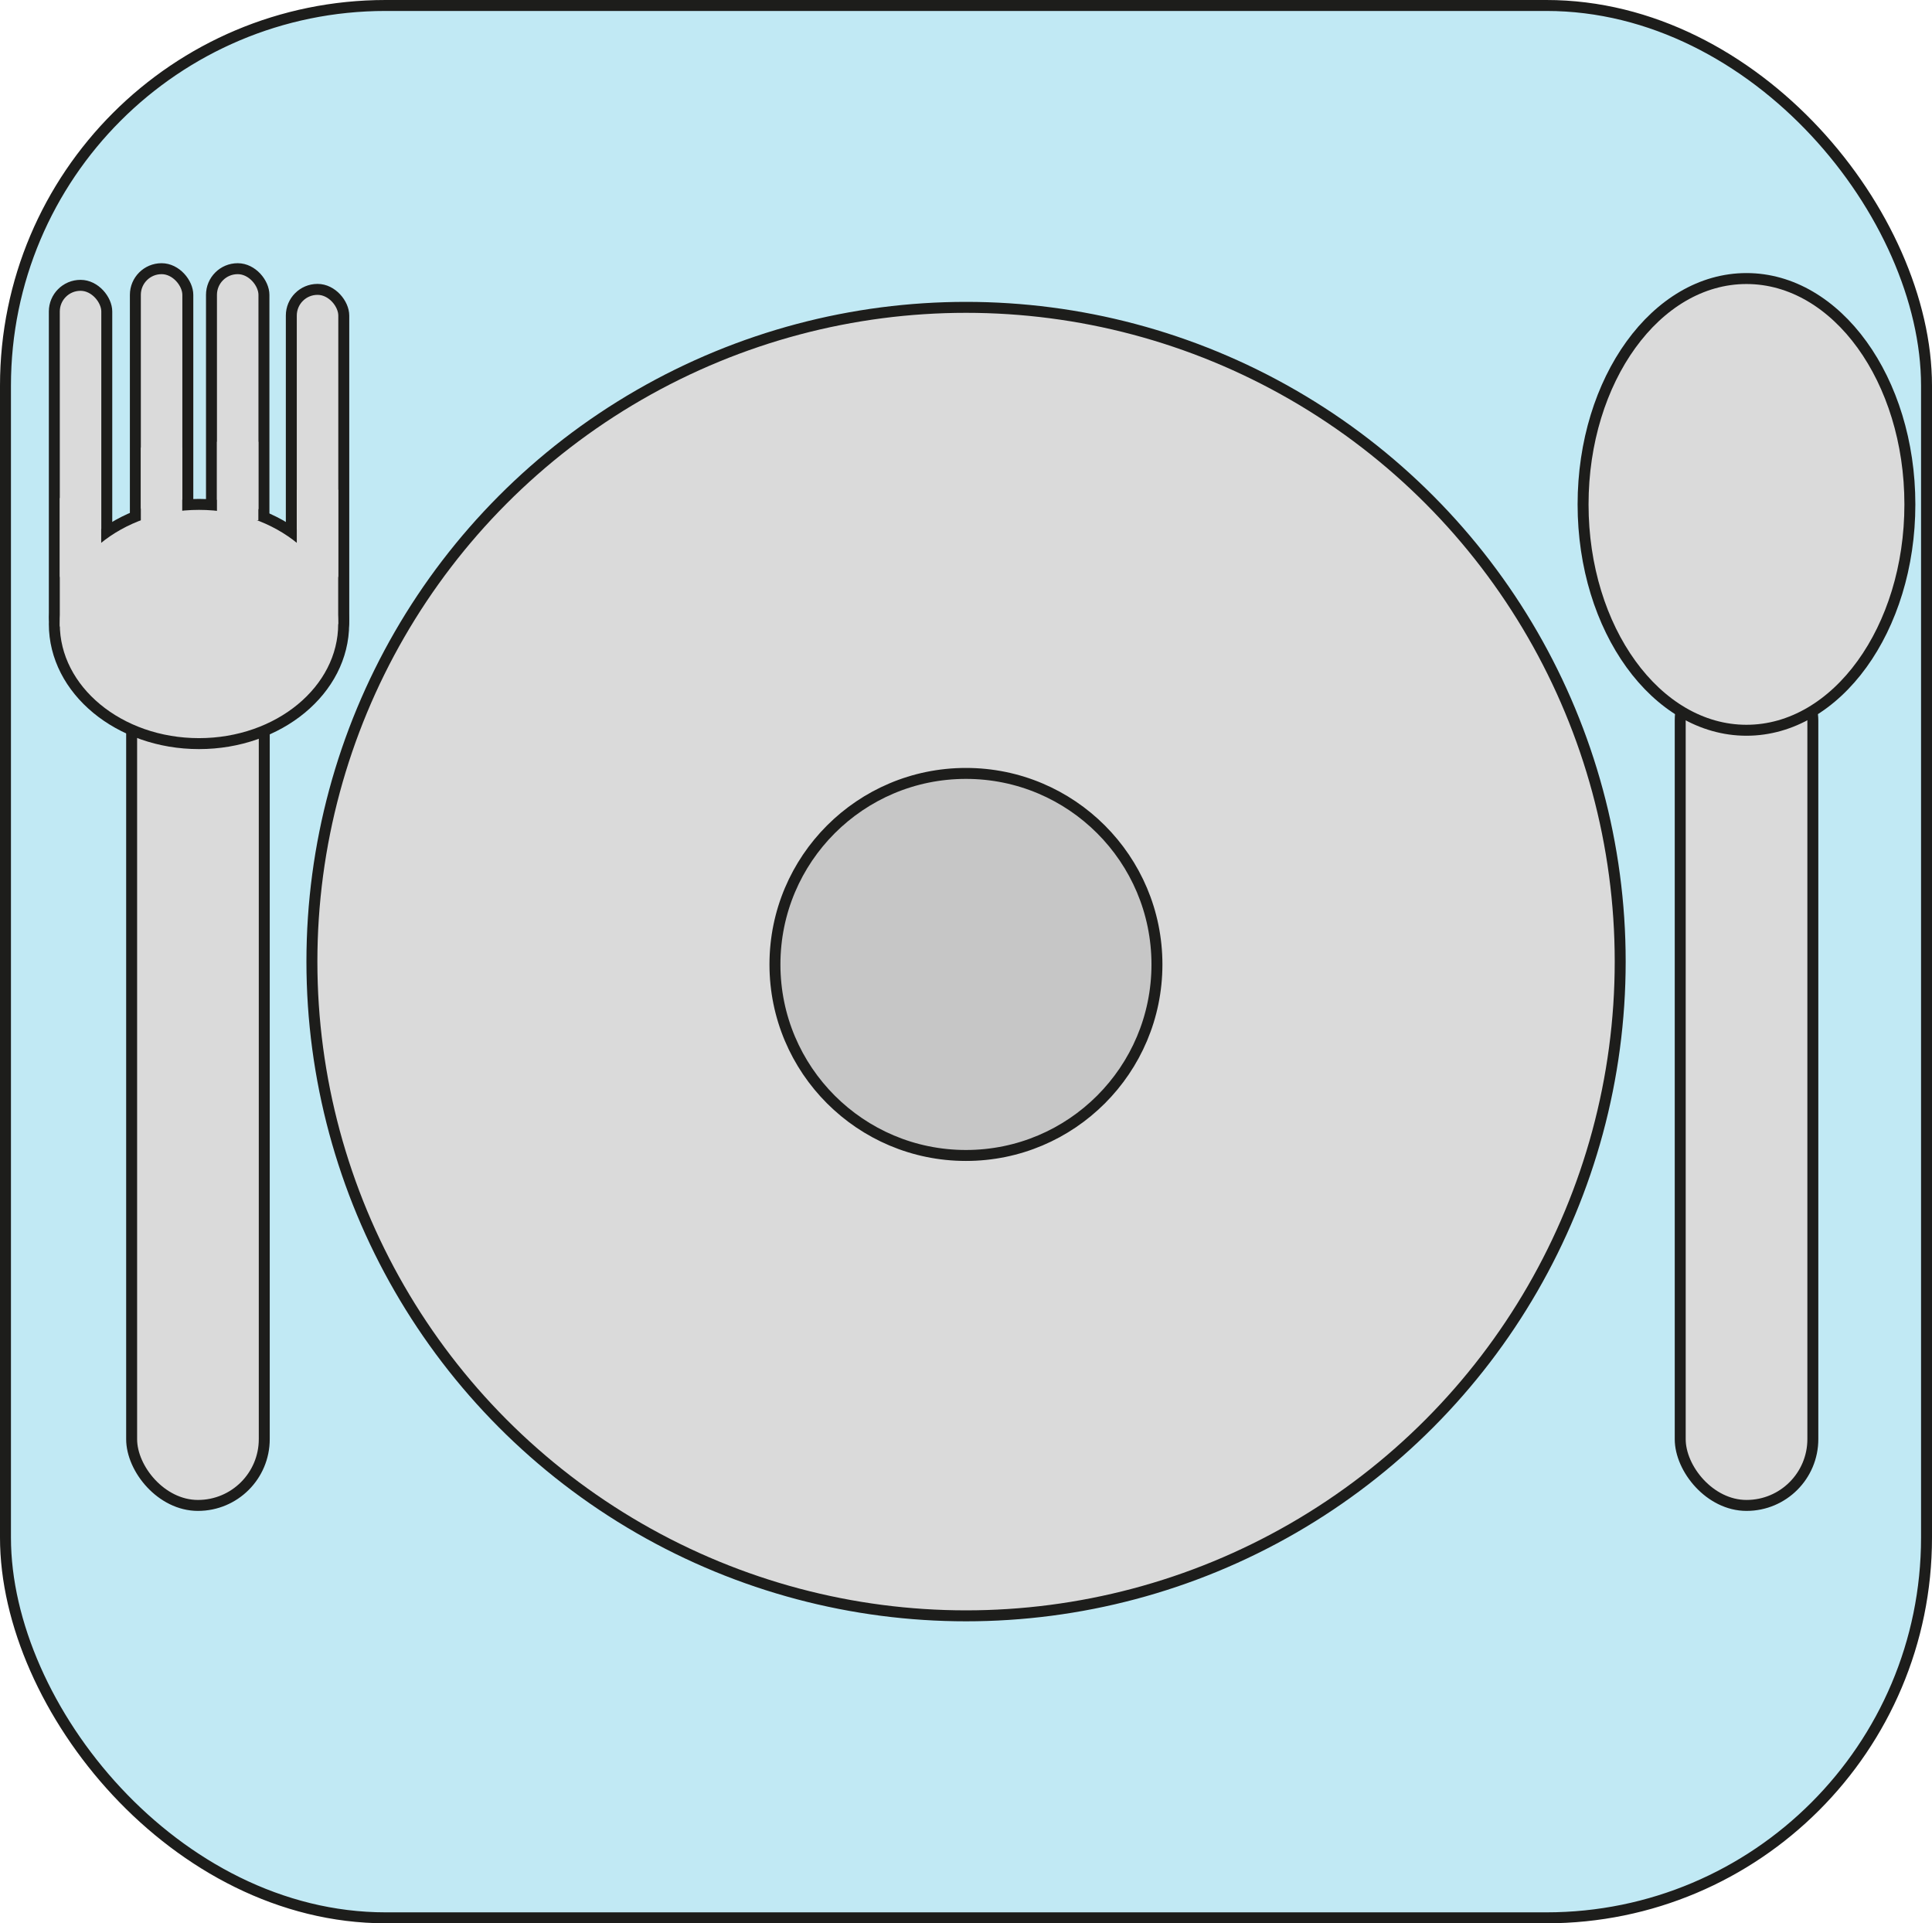
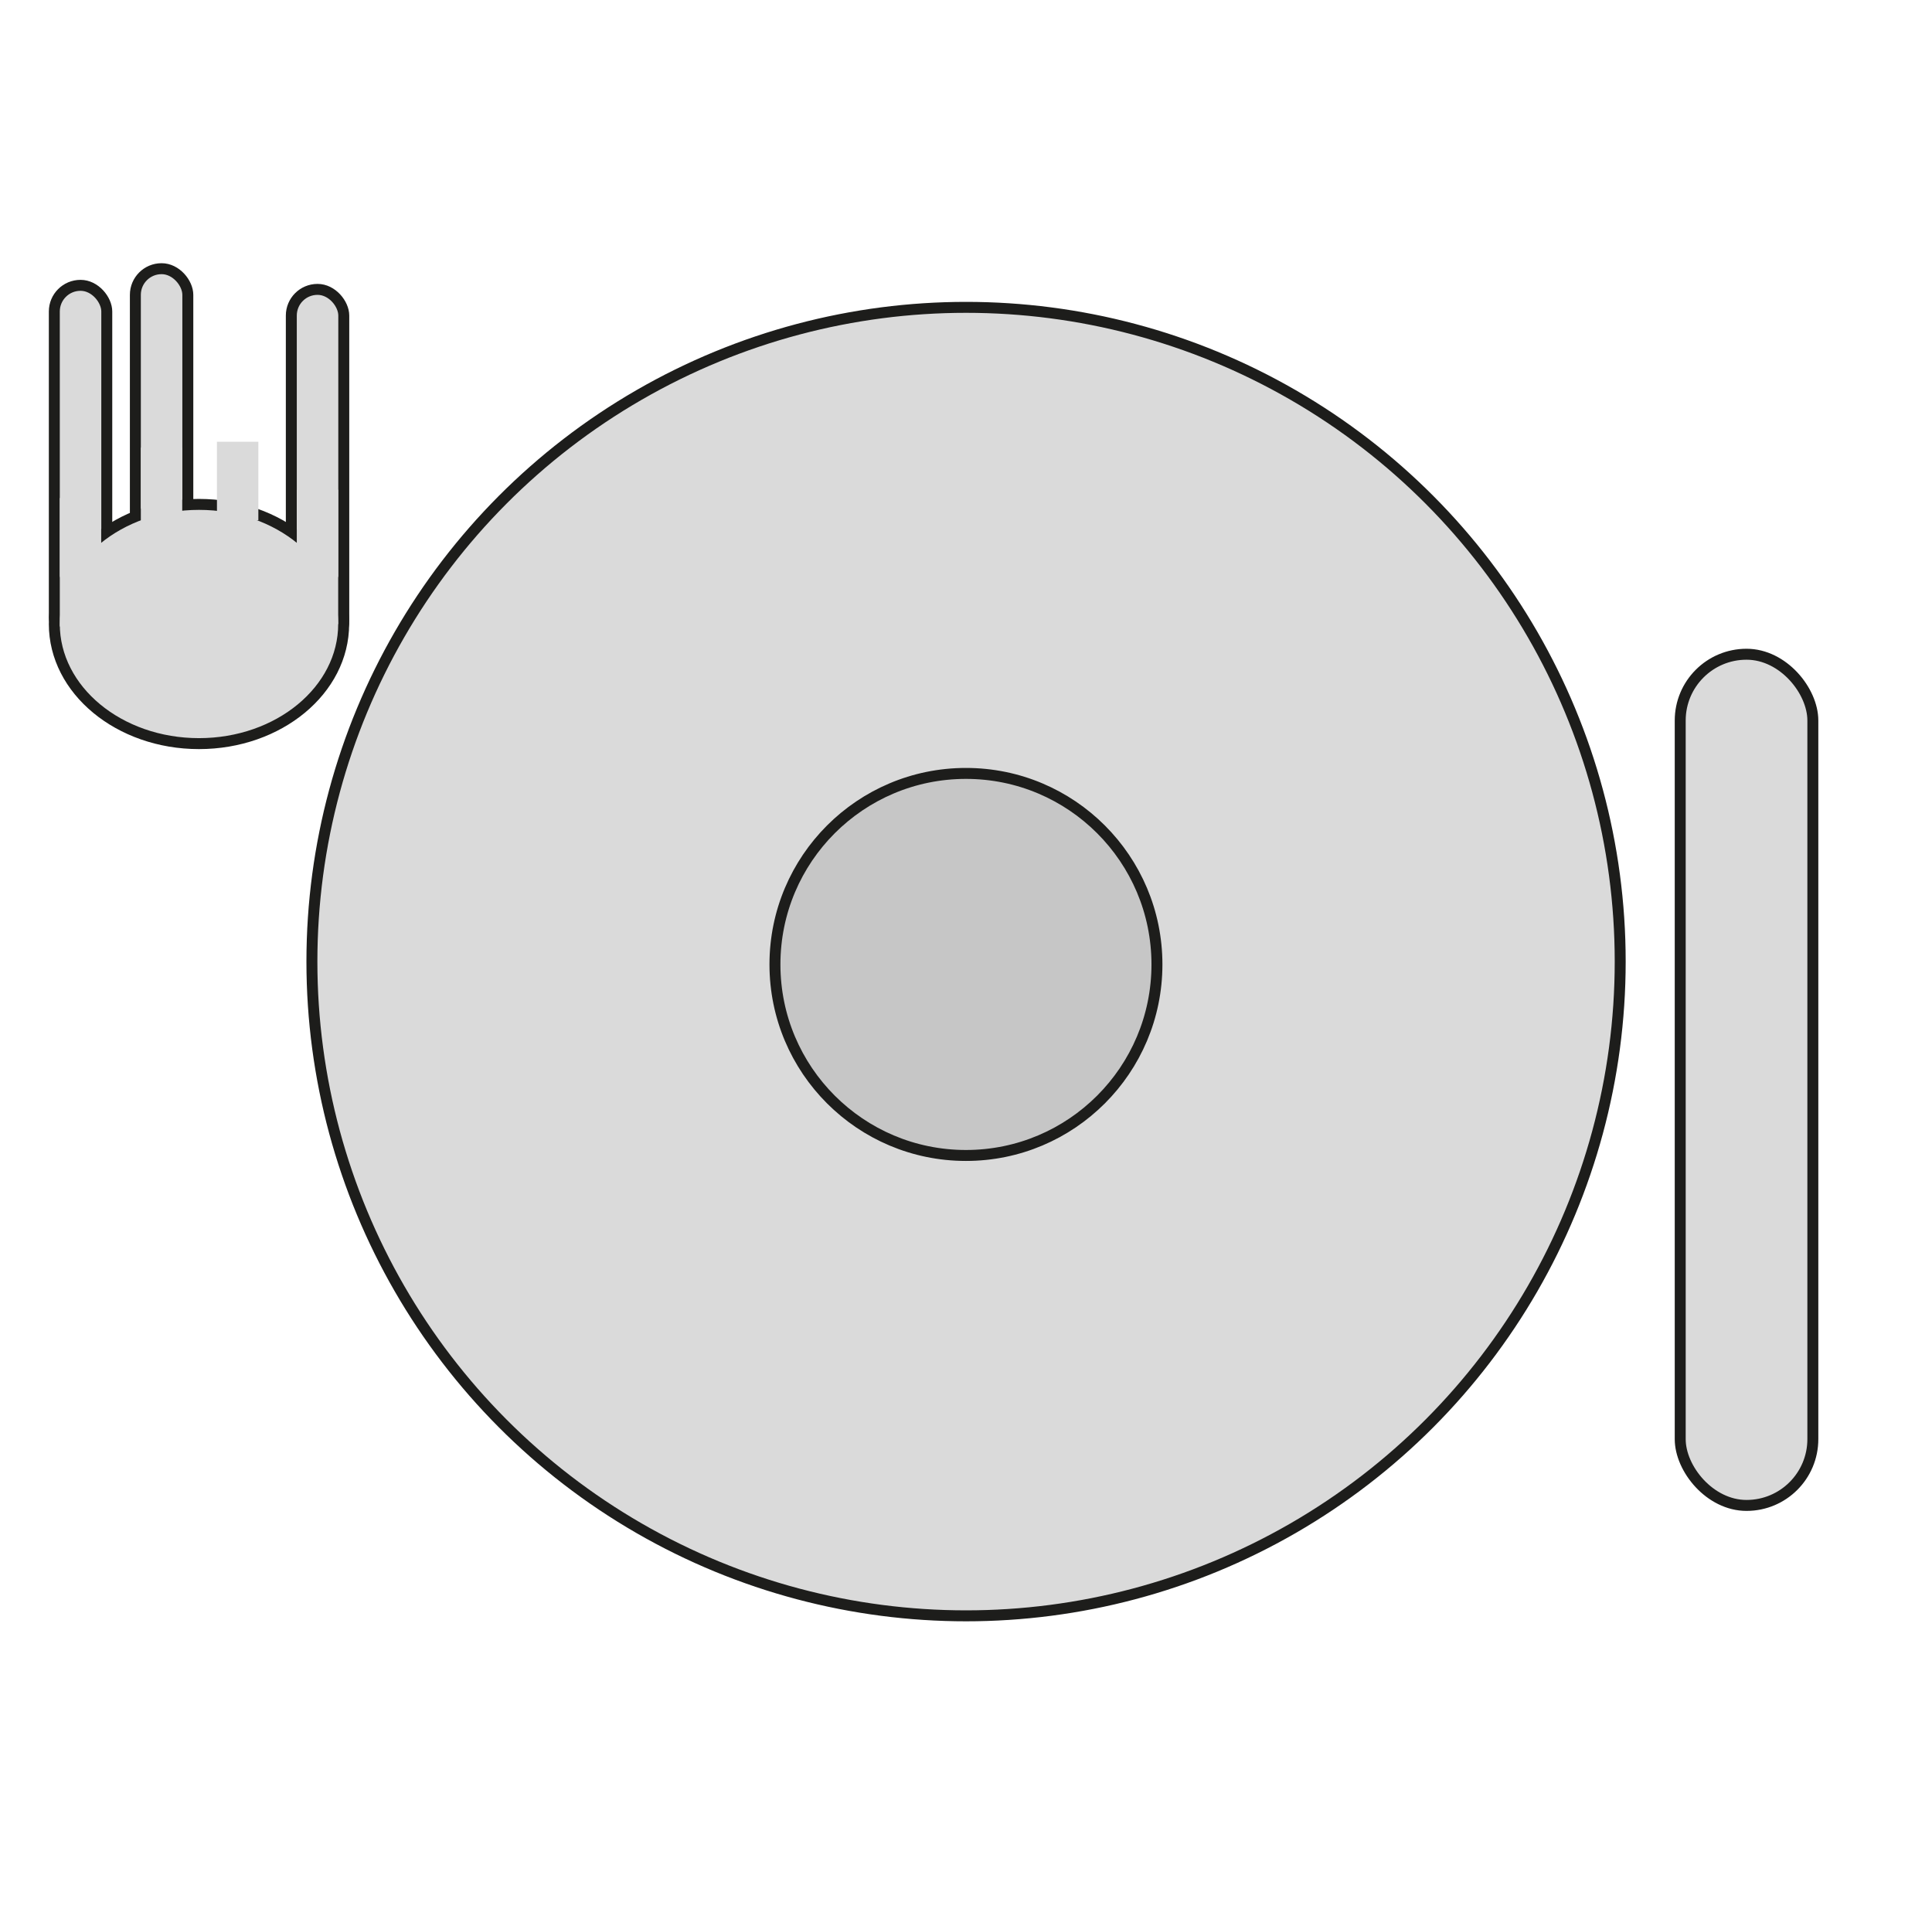
<svg xmlns="http://www.w3.org/2000/svg" viewBox="0 0 176.41 175.59">
  <defs>
    <style>.cls-1{fill:#c1e9f4;}.cls-1,.cls-2,.cls-3{stroke:#1d1d1b;stroke-miterlimit:10;}.cls-2,.cls-4{fill:#dadada;}.cls-3{fill:#c6c6c6;}</style>
  </defs>
  <title>Asset 16</title>
  <g id="Layer_2" data-name="Layer 2">
    <g id="Layer_1-2" data-name="Layer 1">
-       <rect class="cls-1" x="0.5" y="0.5" width="175.41" height="174.59" rx="34.71" />
      <circle class="cls-2" cx="88.21" cy="87.79" r="59.73" />
      <circle class="cls-3" cx="88.2" cy="88.05" r="17.44" />
-       <rect class="cls-2" x="12.02" y="59.73" width="12.11" height="77.71" rx="6.05" />
      <rect class="cls-2" x="4.96" y="26.05" width="4.79" height="32.66" rx="2.39" />
      <rect class="cls-2" x="12.36" y="24.53" width="4.79" height="32.66" rx="2.39" />
-       <rect class="cls-2" x="19.31" y="24.53" width="4.79" height="32.66" rx="2.39" />
      <rect class="cls-2" x="26.6" y="26.42" width="4.79" height="32.66" rx="2.39" />
      <ellipse class="cls-2" cx="18.17" cy="56.97" rx="13.21" ry="10.92" />
      <rect class="cls-4" x="5.46" y="45.47" width="3.78" height="11.73" />
      <rect class="cls-4" x="12.86" y="40.86" width="3.78" height="7.17" />
      <rect class="cls-4" x="19.81" y="40.33" width="3.78" height="7.17" />
      <rect class="cls-4" x="27.1" y="44.71" width="3.78" height="12.26" />
      <rect class="cls-2" x="153.42" y="59.73" width="12.11" height="77.71" rx="6.05" />
-       <ellipse class="cls-2" cx="159.47" cy="46.05" rx="14.92" ry="20.62" />
    </g>
  </g>
</svg>